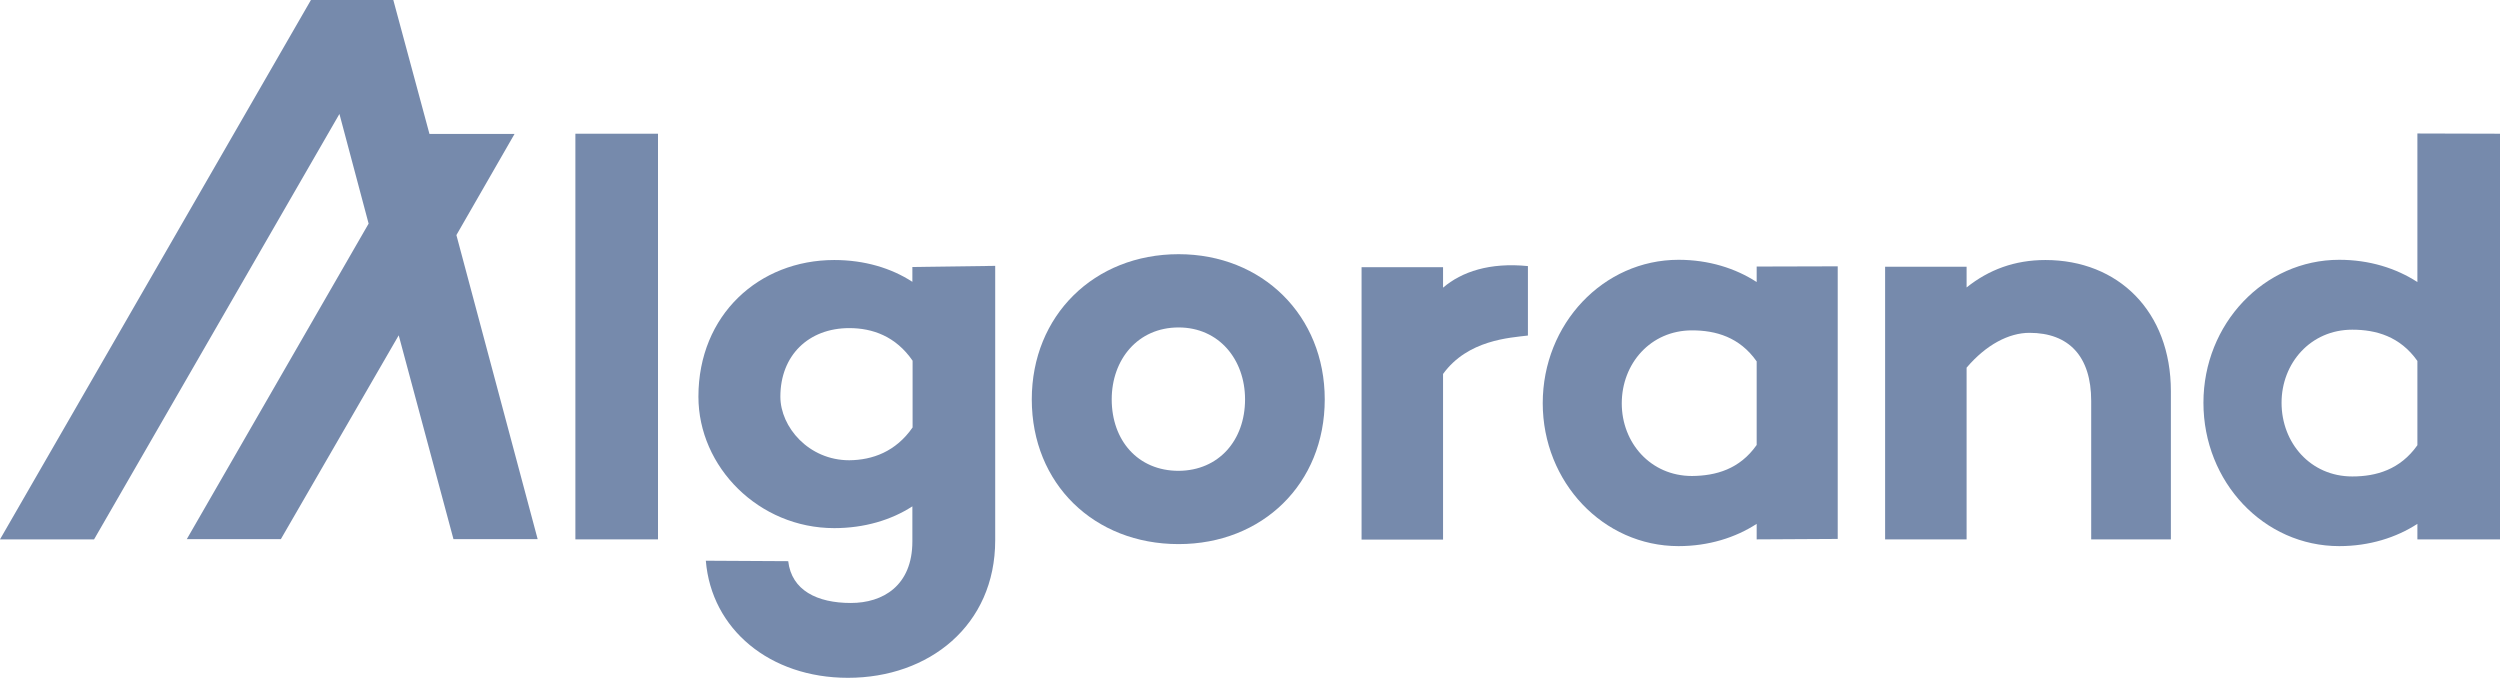
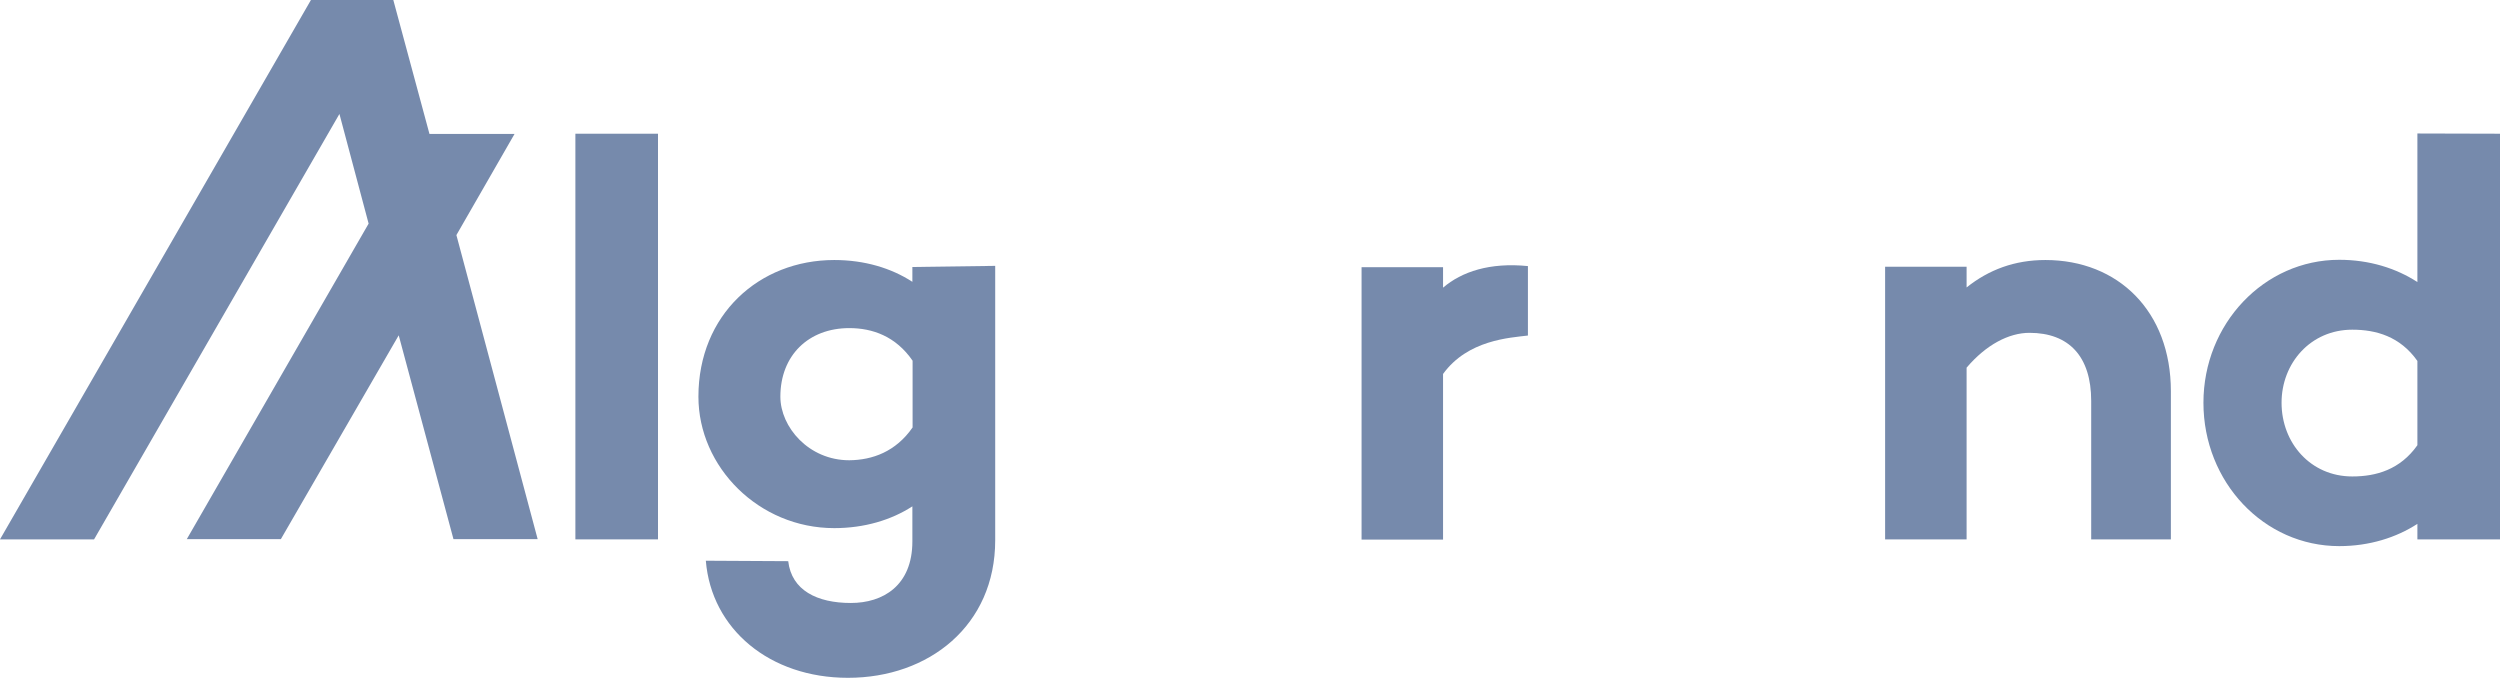
<svg xmlns="http://www.w3.org/2000/svg" width="136" height="37" viewBox="0 0 136 37" fill="none">
  <path d="M35.795 7.274V29.342H31.301V7.274H35.795Z" fill="#768AAC" />
  <path d="M54.139 14.463V29.391C54.139 34.024 50.536 36.873 46.128 36.873C41.878 36.873 38.703 34.232 38.397 30.503L42.879 30.528C43.062 32.117 44.455 32.802 46.286 32.802C48.021 32.802 49.633 31.872 49.633 29.452V27.545C48.485 28.29 47.019 28.73 45.383 28.73C41.279 28.73 37.994 25.405 37.994 21.578C37.994 17.128 41.292 14.145 45.383 14.145C47.032 14.145 48.485 14.585 49.633 15.331V14.524L54.139 14.463ZM49.645 23.253V19.622C48.729 18.29 47.459 17.849 46.201 17.849C43.99 17.849 42.452 19.329 42.452 21.578C42.452 23.229 43.99 25.038 46.201 25.038C47.459 25.026 48.729 24.574 49.645 23.253Z" fill="#768AAC" />
-   <path d="M72.066 21.726C72.066 26.323 68.671 29.599 64.116 29.599C59.524 29.599 56.129 26.323 56.129 21.726C56.129 17.165 59.524 13.828 64.116 13.828C68.671 13.828 72.066 17.165 72.066 21.726ZM67.731 21.726C67.731 19.562 66.314 17.813 64.116 17.813C61.893 17.813 60.477 19.562 60.477 21.726C60.477 23.951 61.893 25.613 64.116 25.613C66.302 25.601 67.731 23.951 67.731 21.726Z" fill="#768AAC" />
-   <path d="M99.972 14.488V29.318L95.563 29.342V28.498C94.415 29.244 92.95 29.709 91.313 29.709C87.21 29.709 83.925 26.224 83.925 21.933C83.925 17.617 87.222 14.133 91.313 14.133C92.962 14.133 94.415 14.598 95.563 15.343V14.5L99.972 14.488ZM95.563 24.207V19.659C94.635 18.339 93.341 17.972 92.046 17.972C89.787 17.972 88.224 19.781 88.224 21.945C88.224 24.085 89.787 25.894 92.046 25.894C93.341 25.882 94.635 25.528 95.563 24.207Z" fill="#768AAC" />
  <path d="M118.096 21.285V29.342H113.761V21.811C113.761 19.39 112.552 18.106 110.403 18.106C109.279 18.106 108.045 18.754 106.983 20.001V29.342H102.55V14.512H106.983V15.637C108.192 14.671 109.597 14.145 111.27 14.145C115.227 14.145 118.096 16.933 118.096 21.285Z" fill="#768AAC" />
  <path d="M29.249 29.33H24.669L21.69 18.241L15.278 29.33H10.161L20.053 12.165L18.465 6.199L5.117 29.342H0L16.915 0H21.396L23.363 7.287H27.991L24.828 12.788L29.249 29.33Z" fill="#768AAC" />
  <path d="M136 7.274V29.342H131.506V28.498C130.358 29.244 128.892 29.709 127.256 29.709C123.152 29.709 119.867 26.224 119.867 21.909C119.867 17.617 123.165 14.133 127.256 14.133C128.905 14.133 130.358 14.598 131.506 15.344V7.262L136 7.274ZM131.506 24.22V19.635C130.565 18.302 129.259 17.935 127.964 17.935C125.693 17.935 124.117 19.757 124.117 21.909C124.117 24.097 125.693 25.919 127.964 25.919C129.259 25.919 130.565 25.552 131.506 24.22Z" fill="#768AAC" />
  <path d="M83.119 18.253C82.142 18.375 79.846 18.485 78.502 20.344V29.354H74.069V14.536H78.502V15.649C79.516 14.781 81.043 14.267 83.119 14.475" fill="#768AAC" />
</svg>